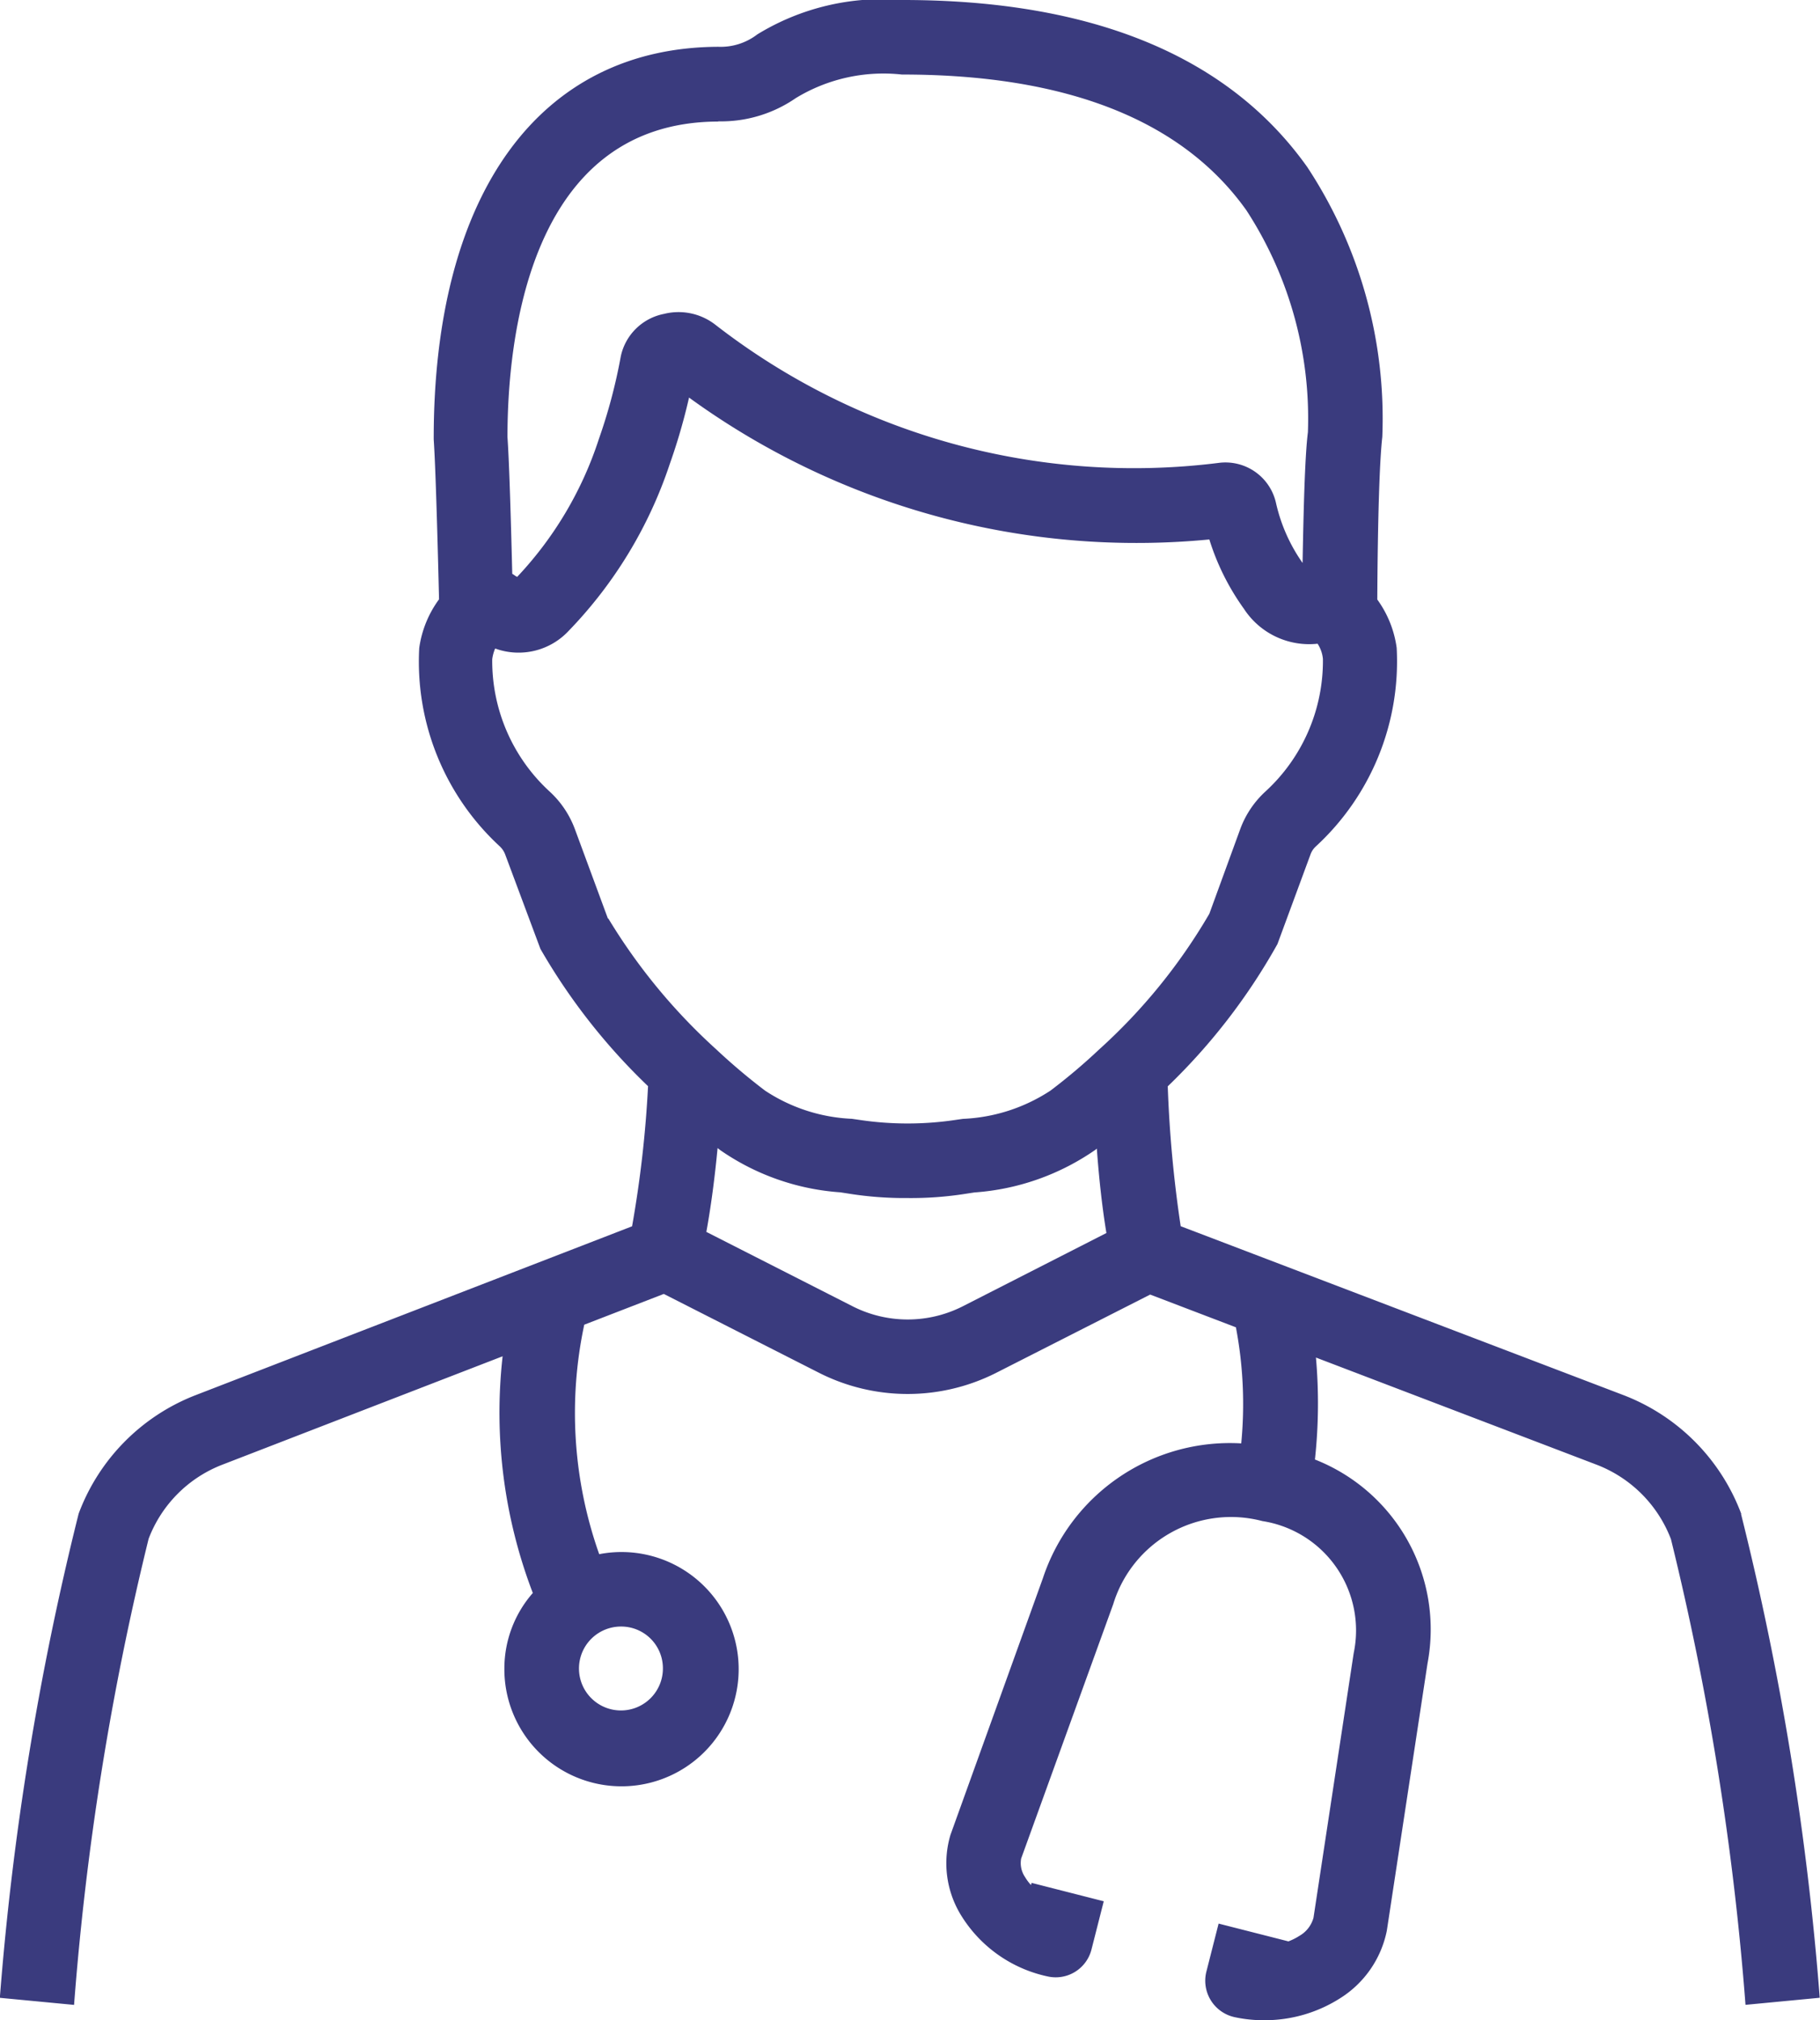
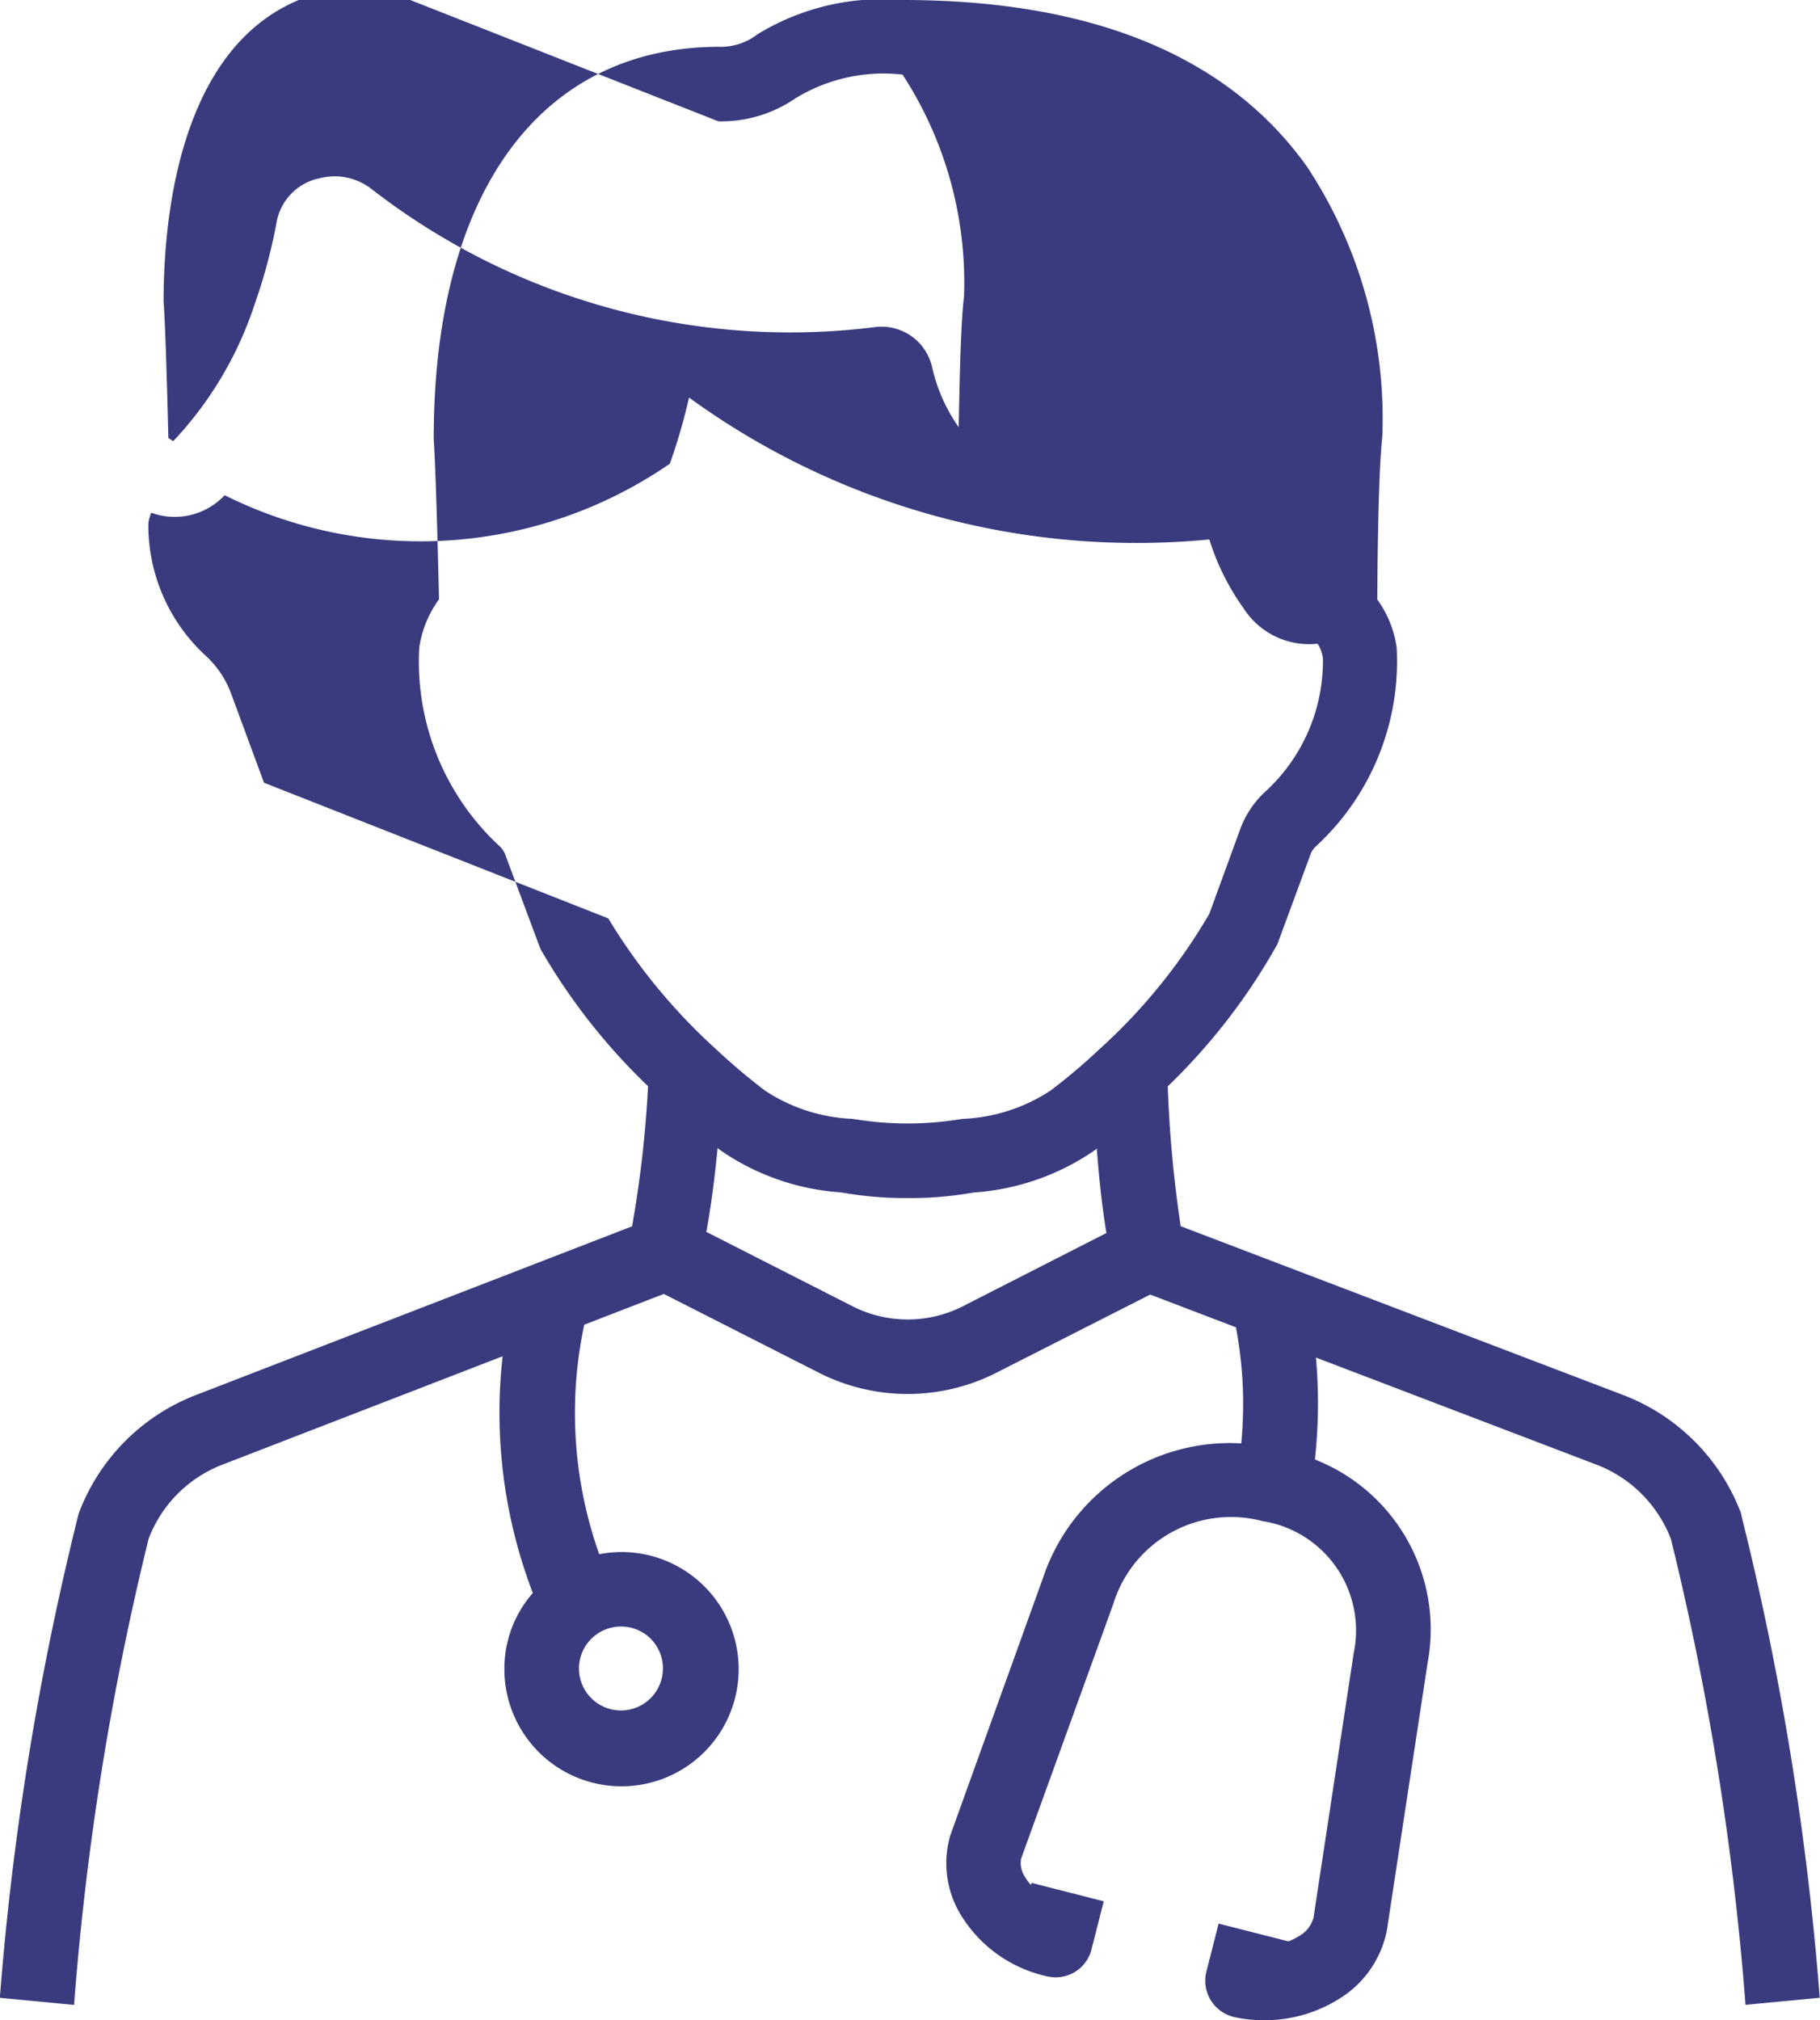
<svg xmlns="http://www.w3.org/2000/svg" width="34.179" height="37.943" viewBox="0 0 34.179 37.943">
  <g id="グループ_26261" data-name="グループ 26261" transform="translate(-501.02 -1000.891)">
-     <path id="パス_35592" data-name="パス 35592" d="M137.721,28.435a3.825,3.825,0,0,0-2.209-2.231l-8.319-3.174a23.091,23.091,0,0,1-.243-2.627,11.448,11.448,0,0,0,2.06-2.672l.62-1.681a.378.378,0,0,1,.1-.152,4.721,4.721,0,0,0,1.519-3.731,2.007,2.007,0,0,0-.364-.907c.008-1.494.042-2.6.094-3.053a8.585,8.585,0,0,0-1.408-5.068C128.093,1.056,125.536,0,121.974,0h-.012a4.488,4.488,0,0,0-2.72.646,1.129,1.129,0,0,1-.729.233c-3.355.01-5.355,2.75-5.348,7.377.02.287.053,1.053.1,3a2.014,2.014,0,0,0-.372.915A4.719,4.719,0,0,0,114.41,15.9a.41.41,0,0,1,.1.156l.659,1.766A11.5,11.5,0,0,0,117.19,20.4a21.15,21.15,0,0,1-.3,2.632l-8.214,3.178a3.816,3.816,0,0,0-2.179,2.219,54.985,54.985,0,0,0-1.48,9.093l1.394.133a53.7,53.7,0,0,1,1.4-8.754,2.408,2.408,0,0,1,1.377-1.389l5.271-2.039a9.484,9.484,0,0,0,.567,4.446,2.152,2.152,0,0,0-.534,1.409,2.2,2.2,0,1,0,1.781-2.138,7.949,7.949,0,0,1-.281-4.31l1.494-.578,2.916,1.482a3.682,3.682,0,0,0,3.326,0l2.892-1.47,1.61.615a7.7,7.7,0,0,1,.1,2.18,3.7,3.7,0,0,0-3.724,2.53L122.87,34.46a1.865,1.865,0,0,0,.191,1.5,2.527,2.527,0,0,0,1.631,1.16.693.693,0,0,0,.827-.511l.229-.9-1.356-.346-.01.041a.874.874,0,0,1-.112-.15.466.466,0,0,1-.073-.348l1.729-4.777a2.312,2.312,0,0,1,2.8-1.561,2.078,2.078,0,0,1,1.716,2.48l-.755,4.97a.56.56,0,0,1-.261.338,1.117,1.117,0,0,1-.21.106l-1.311-.334-.229.9a.7.7,0,0,0,.529.857,2.565,2.565,0,0,0,.553.058,2.636,2.636,0,0,0,1.434-.416,1.951,1.951,0,0,0,.872-1.265l.764-5.019a3.428,3.428,0,0,0-2.114-3.831,9.765,9.765,0,0,0,.019-1.915L135,27.508a2.424,2.424,0,0,1,1.4,1.4,53.755,53.755,0,0,1,1.4,8.746l1.394-.133a54.783,54.783,0,0,0-1.478-9.086m-20.247,2.892a.788.788,0,1,1-.787-.778.783.783,0,0,1,.787.778m1.043-29.048a2.467,2.467,0,0,0,1.452-.436,3.167,3.167,0,0,1,1.994-.443h.011c3.082,0,5.255.858,6.458,2.55a7.169,7.169,0,0,1,1.155,4.168c-.058.452-.083,1.521-.1,2.455a3.159,3.159,0,0,1-.5-1.13.973.973,0,0,0-1.084-.748,12.814,12.814,0,0,1-9.449-2.6,1.126,1.126,0,0,0-.957-.2,1.032,1.032,0,0,0-.813.794,10.149,10.149,0,0,1-.412,1.555,6.862,6.862,0,0,1-1.535,2.591.378.378,0,0,1-.045-.027.477.477,0,0,0-.047-.031c-.033-1.34-.064-2.215-.09-2.567,0-1.778.379-5.916,3.954-5.927m-2.068,14.968-.621-1.682a1.811,1.811,0,0,0-.479-.708,3.328,3.328,0,0,1-1.072-2.481.75.75,0,0,1,.055-.2,1.285,1.285,0,0,0,1.378-.329A8.248,8.248,0,0,0,117.6,8.709a11.164,11.164,0,0,0,.36-1.242,14.289,14.289,0,0,0,9.771,2.665,4.529,4.529,0,0,0,.648,1.3,1.462,1.462,0,0,0,1.385.658.63.63,0,0,1,.1.286,3.329,3.329,0,0,1-1.071,2.482,1.8,1.8,0,0,0-.48.709l-.582,1.595a10.651,10.651,0,0,1-2.069,2.548,11,11,0,0,1-.914.773,3.243,3.243,0,0,1-1.645.531l-.139.02a6.1,6.1,0,0,1-1.8,0l-.145-.021a3.206,3.206,0,0,1-1.631-.529,11.571,11.571,0,0,1-.916-.774,10.959,10.959,0,0,1-2.029-2.461m6.652,7.288a2.284,2.284,0,0,1-2.058,0l-2.752-1.4c.091-.5.16-1.038.211-1.575l.048.038a4.5,4.5,0,0,0,2.259.794l.16.025a6.652,6.652,0,0,0,1.1.082,6.572,6.572,0,0,0,1.1-.081l.156-.024a4.533,4.533,0,0,0,2.271-.8c.009-.006.018-.016.028-.023.041.562.1,1.1.18,1.585Z" transform="translate(396 1000.891)" fill="#3a3b7e" />
+     <path id="パス_35592" data-name="パス 35592" d="M137.721,28.435a3.825,3.825,0,0,0-2.209-2.231l-8.319-3.174a23.091,23.091,0,0,1-.243-2.627,11.448,11.448,0,0,0,2.06-2.672l.62-1.681a.378.378,0,0,1,.1-.152,4.721,4.721,0,0,0,1.519-3.731,2.007,2.007,0,0,0-.364-.907c.008-1.494.042-2.6.094-3.053a8.585,8.585,0,0,0-1.408-5.068C128.093,1.056,125.536,0,121.974,0h-.012a4.488,4.488,0,0,0-2.72.646,1.129,1.129,0,0,1-.729.233c-3.355.01-5.355,2.75-5.348,7.377.02.287.053,1.053.1,3a2.014,2.014,0,0,0-.372.915A4.719,4.719,0,0,0,114.41,15.9a.41.41,0,0,1,.1.156l.659,1.766A11.5,11.5,0,0,0,117.19,20.4a21.15,21.15,0,0,1-.3,2.632l-8.214,3.178a3.816,3.816,0,0,0-2.179,2.219,54.985,54.985,0,0,0-1.48,9.093l1.394.133a53.7,53.7,0,0,1,1.4-8.754,2.408,2.408,0,0,1,1.377-1.389l5.271-2.039a9.484,9.484,0,0,0,.567,4.446,2.152,2.152,0,0,0-.534,1.409,2.2,2.2,0,1,0,1.781-2.138,7.949,7.949,0,0,1-.281-4.31l1.494-.578,2.916,1.482a3.682,3.682,0,0,0,3.326,0l2.892-1.47,1.61.615a7.7,7.7,0,0,1,.1,2.18,3.7,3.7,0,0,0-3.724,2.53L122.87,34.46a1.865,1.865,0,0,0,.191,1.5,2.527,2.527,0,0,0,1.631,1.16.693.693,0,0,0,.827-.511l.229-.9-1.356-.346-.01.041a.874.874,0,0,1-.112-.15.466.466,0,0,1-.073-.348l1.729-4.777a2.312,2.312,0,0,1,2.8-1.561,2.078,2.078,0,0,1,1.716,2.48l-.755,4.97a.56.56,0,0,1-.261.338,1.117,1.117,0,0,1-.21.106l-1.311-.334-.229.9a.7.7,0,0,0,.529.857,2.565,2.565,0,0,0,.553.058,2.636,2.636,0,0,0,1.434-.416,1.951,1.951,0,0,0,.872-1.265l.764-5.019a3.428,3.428,0,0,0-2.114-3.831,9.765,9.765,0,0,0,.019-1.915L135,27.508a2.424,2.424,0,0,1,1.4,1.4,53.755,53.755,0,0,1,1.4,8.746l1.394-.133a54.783,54.783,0,0,0-1.478-9.086m-20.247,2.892a.788.788,0,1,1-.787-.778.783.783,0,0,1,.787.778m1.043-29.048a2.467,2.467,0,0,0,1.452-.436,3.167,3.167,0,0,1,1.994-.443h.011a7.169,7.169,0,0,1,1.155,4.168c-.058.452-.083,1.521-.1,2.455a3.159,3.159,0,0,1-.5-1.13.973.973,0,0,0-1.084-.748,12.814,12.814,0,0,1-9.449-2.6,1.126,1.126,0,0,0-.957-.2,1.032,1.032,0,0,0-.813.794,10.149,10.149,0,0,1-.412,1.555,6.862,6.862,0,0,1-1.535,2.591.378.378,0,0,1-.045-.027.477.477,0,0,0-.047-.031c-.033-1.34-.064-2.215-.09-2.567,0-1.778.379-5.916,3.954-5.927m-2.068,14.968-.621-1.682a1.811,1.811,0,0,0-.479-.708,3.328,3.328,0,0,1-1.072-2.481.75.75,0,0,1,.055-.2,1.285,1.285,0,0,0,1.378-.329A8.248,8.248,0,0,0,117.6,8.709a11.164,11.164,0,0,0,.36-1.242,14.289,14.289,0,0,0,9.771,2.665,4.529,4.529,0,0,0,.648,1.3,1.462,1.462,0,0,0,1.385.658.63.63,0,0,1,.1.286,3.329,3.329,0,0,1-1.071,2.482,1.8,1.8,0,0,0-.48.709l-.582,1.595a10.651,10.651,0,0,1-2.069,2.548,11,11,0,0,1-.914.773,3.243,3.243,0,0,1-1.645.531l-.139.02a6.1,6.1,0,0,1-1.8,0l-.145-.021a3.206,3.206,0,0,1-1.631-.529,11.571,11.571,0,0,1-.916-.774,10.959,10.959,0,0,1-2.029-2.461m6.652,7.288a2.284,2.284,0,0,1-2.058,0l-2.752-1.4c.091-.5.16-1.038.211-1.575l.048.038a4.5,4.5,0,0,0,2.259.794l.16.025a6.652,6.652,0,0,0,1.1.082,6.572,6.572,0,0,0,1.1-.081l.156-.024a4.533,4.533,0,0,0,2.271-.8c.009-.006.018-.016.028-.023.041.562.1,1.1.18,1.585Z" transform="translate(396 1000.891)" fill="#3a3b7e" />
  </g>
</svg>